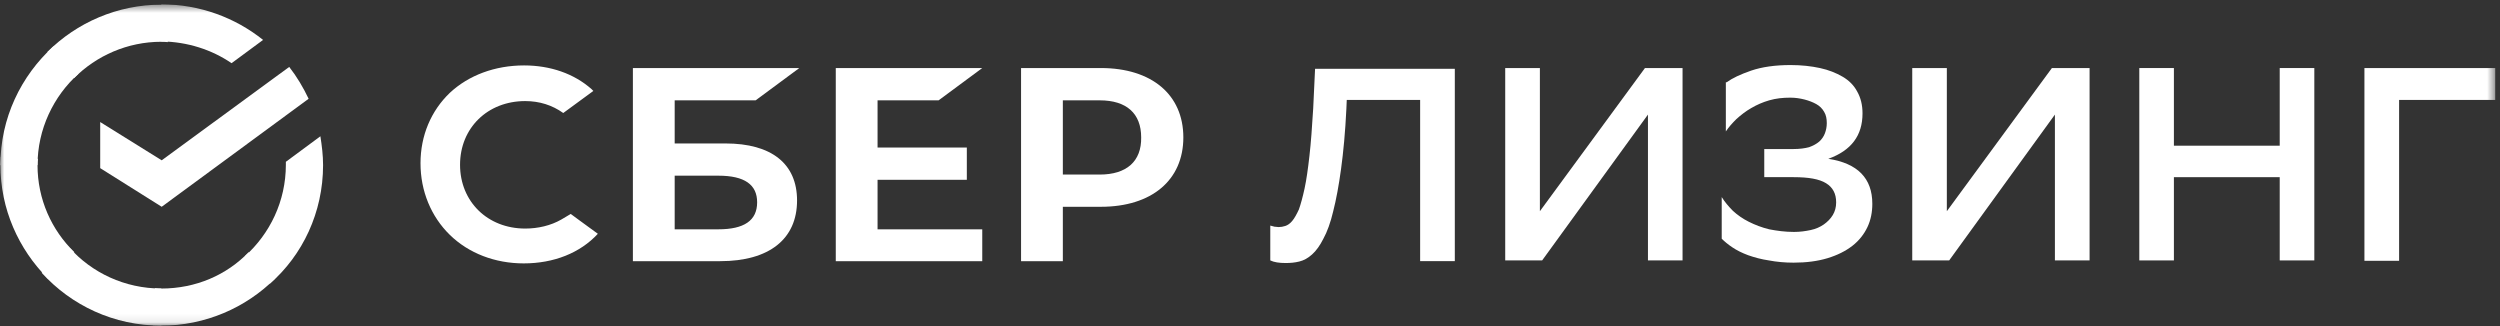
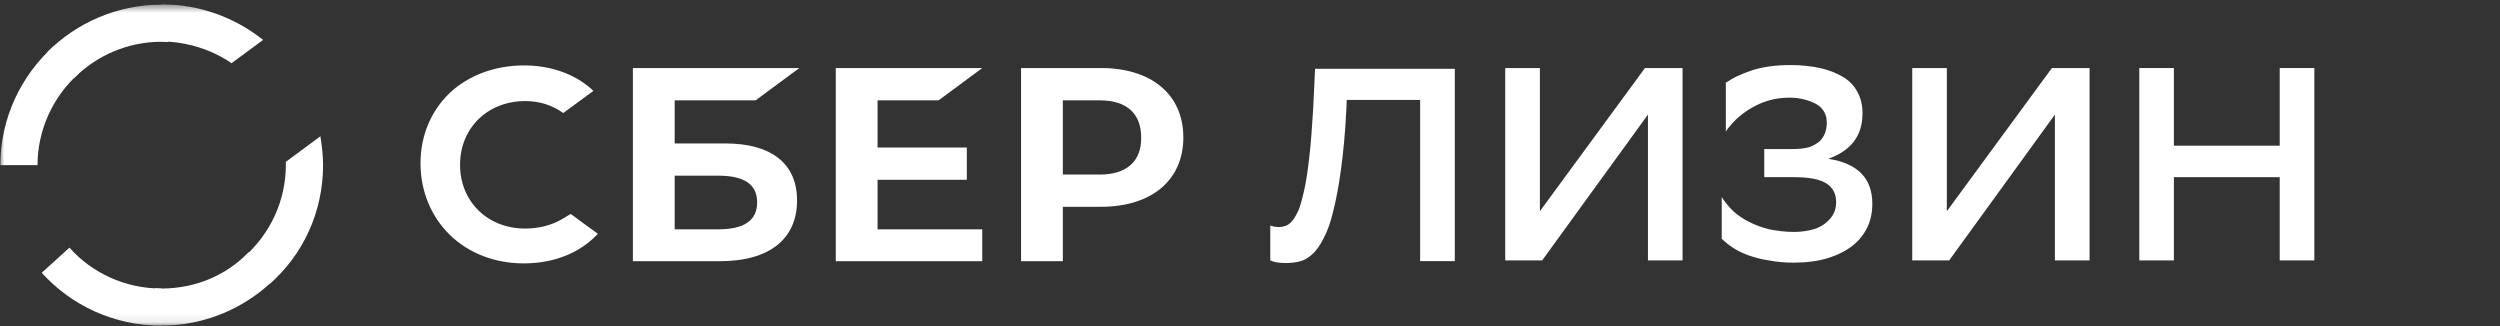
<svg xmlns="http://www.w3.org/2000/svg" width="291" height="38" viewBox="0 0 291 38" fill="none">
  <rect x="0" y="0" width="291" height="38" fill="#333333" stroke="none" />
  <g clip-path="url(#clip0_6002_108)">
    <mask id="mask0_6002_108" style="mask-type:luminance" maskUnits="userSpaceOnUse" x="0" y="0" width="291" height="38">
      <path d="M290.474 0.504H0V37.914H290.474V0.504Z" fill="white" />
    </mask>
    <g mask="url(#mask0_6002_108)">
-       <path d="M33.666 7.789C34.555 8.927 35.305 10.194 35.924 11.497L18.821 24.069L11.664 19.572V14.206L18.821 18.66L33.666 7.789Z" fill="white" />
-       <path d="M4.368 19.225C4.368 18.964 4.368 18.747 4.42 18.487L0.088 18.27C0.088 18.573 0.044 18.877 0.044 19.181C0.044 24.339 2.162 29.001 5.562 32.414L8.657 29.357C6.006 26.779 4.368 23.201 4.368 19.225Z" fill="white" />
      <path d="M18.777 4.863C19.039 4.863 19.265 4.863 19.527 4.906L19.754 0.582C19.44 0.582 19.126 0.539 18.821 0.539C13.652 0.539 8.927 2.64 5.519 6.044L8.613 9.1C11.22 6.478 14.846 4.863 18.777 4.863Z" fill="white" />
      <path d="M18.777 33.586C18.516 33.586 18.289 33.586 18.027 33.542L17.801 37.867C18.115 37.867 18.42 37.91 18.733 37.91C23.903 37.91 28.628 35.817 32.036 32.414L28.941 29.357C26.378 32.014 22.796 33.586 18.777 33.586Z" fill="white" />
      <path d="M26.954 7.355L30.624 4.646C27.39 2.067 23.284 0.504 18.777 0.504V4.819C21.828 4.863 24.653 5.783 26.954 7.355Z" fill="white" />
      <path d="M37.606 19.224C37.606 18.095 37.467 16.957 37.293 15.863L33.274 18.833C33.274 18.963 33.274 19.093 33.274 19.18C33.274 23.417 31.417 27.212 28.497 29.834L31.417 33.02C35.218 29.704 37.606 24.728 37.606 19.224Z" fill="white" />
      <path d="M18.777 33.584C14.531 33.584 10.687 31.752 8.081 28.826L4.855 31.752C8.307 35.555 13.25 37.908 18.777 37.908V33.584Z" fill="white" />
      <path d="M9.145 8.579L6.224 5.393C2.424 8.84 0.044 13.771 0.044 19.224H4.368C4.368 15.039 6.224 11.193 9.145 8.579Z" fill="white" />
      <path d="M109.253 11.68L114.335 7.92H97.284V30.4H114.335V26.692H102.148V20.927H112.539V17.176H102.148V11.68H109.253Z" fill="white" />
      <path d="M84.443 16.698H78.533V11.68H87.956L93.038 7.92H73.669V30.4H83.833C89.534 30.4 92.777 27.829 92.777 23.332C92.777 19.051 89.796 16.698 84.443 16.698ZM83.615 26.692H78.533V20.449H83.615C86.684 20.449 88.131 21.5 88.131 23.549C88.131 25.685 86.597 26.692 83.615 26.692Z" fill="white" />
      <path d="M128.143 7.92H118.851V30.4H123.715V24.07H128.143C134.053 24.07 137.741 20.97 137.741 15.995C137.741 11.02 134.053 7.92 128.143 7.92ZM128.012 20.319H123.715V11.68H128.012C131.124 11.68 132.833 13.199 132.833 15.995C132.877 18.791 131.124 20.319 128.012 20.319Z" fill="white" />
      <path d="M65.336 25.554C64.115 26.257 62.624 26.604 61.134 26.604C56.749 26.604 53.55 23.461 53.55 19.181C53.55 14.9 56.749 11.766 61.134 11.766C62.799 11.766 64.29 12.243 65.562 13.155L69.067 10.585L68.849 10.368C66.826 8.579 64.072 7.615 61.003 7.615C57.63 7.615 54.561 8.753 52.364 10.802C50.176 12.894 48.947 15.777 48.947 19.007C48.947 22.237 50.176 25.206 52.364 27.342C54.561 29.487 57.63 30.659 60.959 30.659C64.464 30.659 67.532 29.444 69.59 27.212C67.968 26.04 66.434 24.903 66.434 24.903L65.336 25.554Z" fill="white" />
      <path d="M165.304 11.635H156.762L156.718 12.677C156.587 15.386 156.369 17.696 156.099 19.667C155.838 21.586 155.532 23.244 155.184 24.599C154.879 25.901 154.478 26.995 154.042 27.785C153.65 28.567 153.214 29.183 152.726 29.617C152.246 30.051 151.767 30.312 151.235 30.442C150.712 30.572 150.189 30.616 149.657 30.616C148.916 30.616 148.297 30.529 147.861 30.312V26.257C148.036 26.3 148.21 26.344 148.349 26.387C148.524 26.387 148.698 26.431 148.829 26.431C149.09 26.431 149.352 26.387 149.613 26.3C149.875 26.214 150.145 26.04 150.407 25.727C150.668 25.424 150.93 24.946 151.191 24.381C151.409 23.765 151.636 22.94 151.854 21.933C152.072 20.926 152.246 19.667 152.42 18.139C152.595 16.61 152.726 14.778 152.856 12.634L153.074 8.006H169.34V30.399H165.304V11.635Z" fill="white" />
      <path d="M179.2 24.643L191.473 7.92H195.849V30.313H191.822V13.338L179.505 30.313H175.207V7.92H179.243V24.643H179.2Z" fill="white" />
      <path d="M200.984 9.578C201.637 9.1 202.553 8.666 203.825 8.223C205.098 7.789 206.632 7.572 208.428 7.572C209.701 7.572 210.843 7.703 211.845 7.92C212.856 8.137 213.728 8.493 214.478 8.927C215.219 9.361 215.794 9.925 216.186 10.672C216.579 11.367 216.797 12.2 216.797 13.199C216.797 15.777 215.489 17.523 212.813 18.486C216.23 19.007 217.938 20.753 217.938 23.722C217.938 24.686 217.764 25.598 217.372 26.431C216.98 27.256 216.404 28.003 215.62 28.611C214.826 29.227 213.868 29.705 212.726 30.052C211.584 30.399 210.267 30.573 208.777 30.573C207.774 30.573 206.807 30.486 205.891 30.312C205.011 30.182 204.218 29.965 203.477 29.705C202.779 29.444 202.16 29.14 201.637 28.784C201.114 28.437 200.713 28.09 200.408 27.786V22.941C200.757 23.505 201.201 24.026 201.725 24.556C202.248 25.033 202.866 25.467 203.564 25.815C204.27 26.171 205.054 26.475 205.935 26.692C206.85 26.865 207.774 26.996 208.82 26.996C209.526 26.996 210.137 26.909 210.756 26.779C211.366 26.648 211.845 26.431 212.29 26.127C212.726 25.815 213.074 25.467 213.336 25.033C213.597 24.599 213.728 24.113 213.728 23.549C213.728 22.541 213.336 21.803 212.551 21.326C211.758 20.84 210.538 20.622 208.777 20.622H205.36V17.349H208.733C209.483 17.349 210.093 17.262 210.581 17.132C211.061 16.958 211.453 16.741 211.758 16.481C212.063 16.212 212.29 15.864 212.42 15.517C212.551 15.17 212.638 14.77 212.638 14.336C212.638 13.815 212.551 13.381 212.333 13.025C212.115 12.634 211.802 12.33 211.409 12.113C211.017 11.896 210.581 11.723 210.049 11.584C209.526 11.454 209.003 11.367 208.384 11.367C207.513 11.367 206.719 11.454 205.935 11.679C205.185 11.896 204.488 12.2 203.825 12.591C203.215 12.938 202.649 13.381 202.117 13.859C201.637 14.336 201.201 14.822 200.888 15.3V9.578H200.984Z" fill="white" />
      <path d="M226.569 24.643L238.842 7.92H243.227V30.313H239.191V13.338L226.883 30.313H222.585V7.92H226.612V24.643H226.569Z" fill="white" />
      <path d="M265.359 20.623H253.042V30.313H249.015V7.92H253.042V16.959H265.359V7.92H269.387V30.313H265.359V20.623Z" fill="white" />
-       <path d="M290.474 11.636H279.255V30.356H275.219V7.92H290.474V11.636Z" fill="white" />
    </g>
  </g>
  <defs>
    <clipPath id="clip0_6002_108">
      <rect width="290.474" height="37.41" fill="white" transform="translate(0 0.504)" />
    </clipPath>
  </defs>
</svg>